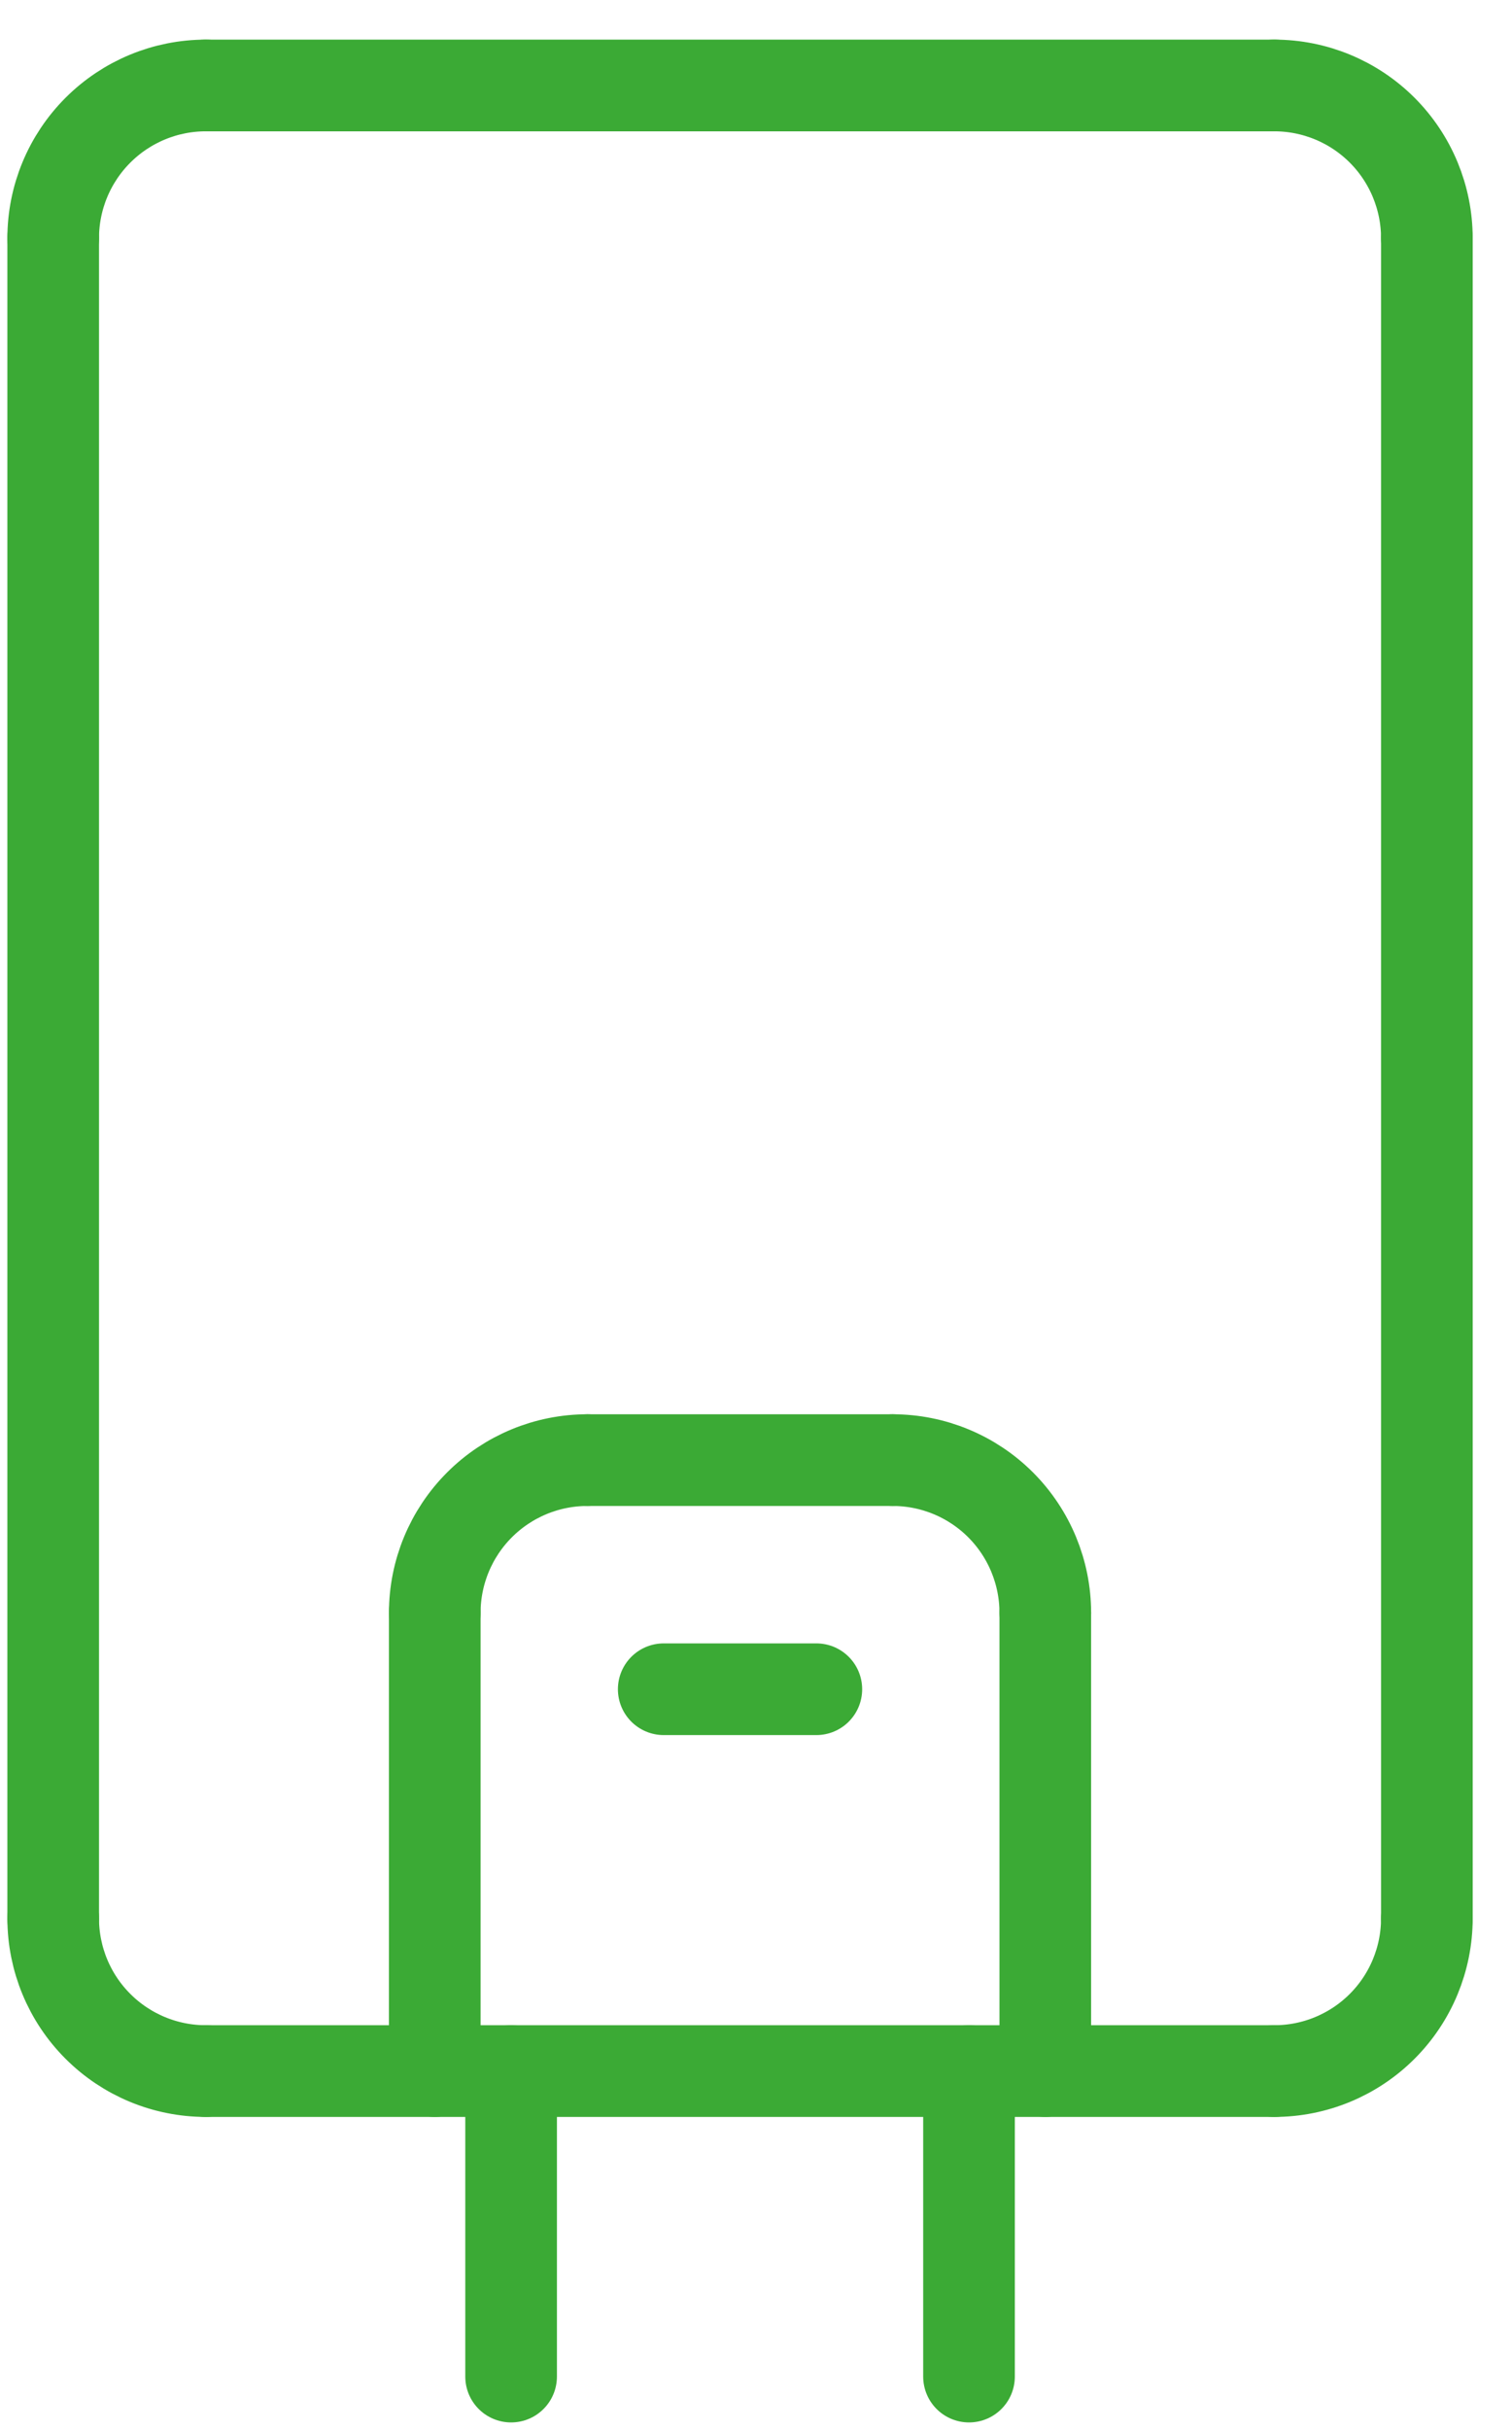
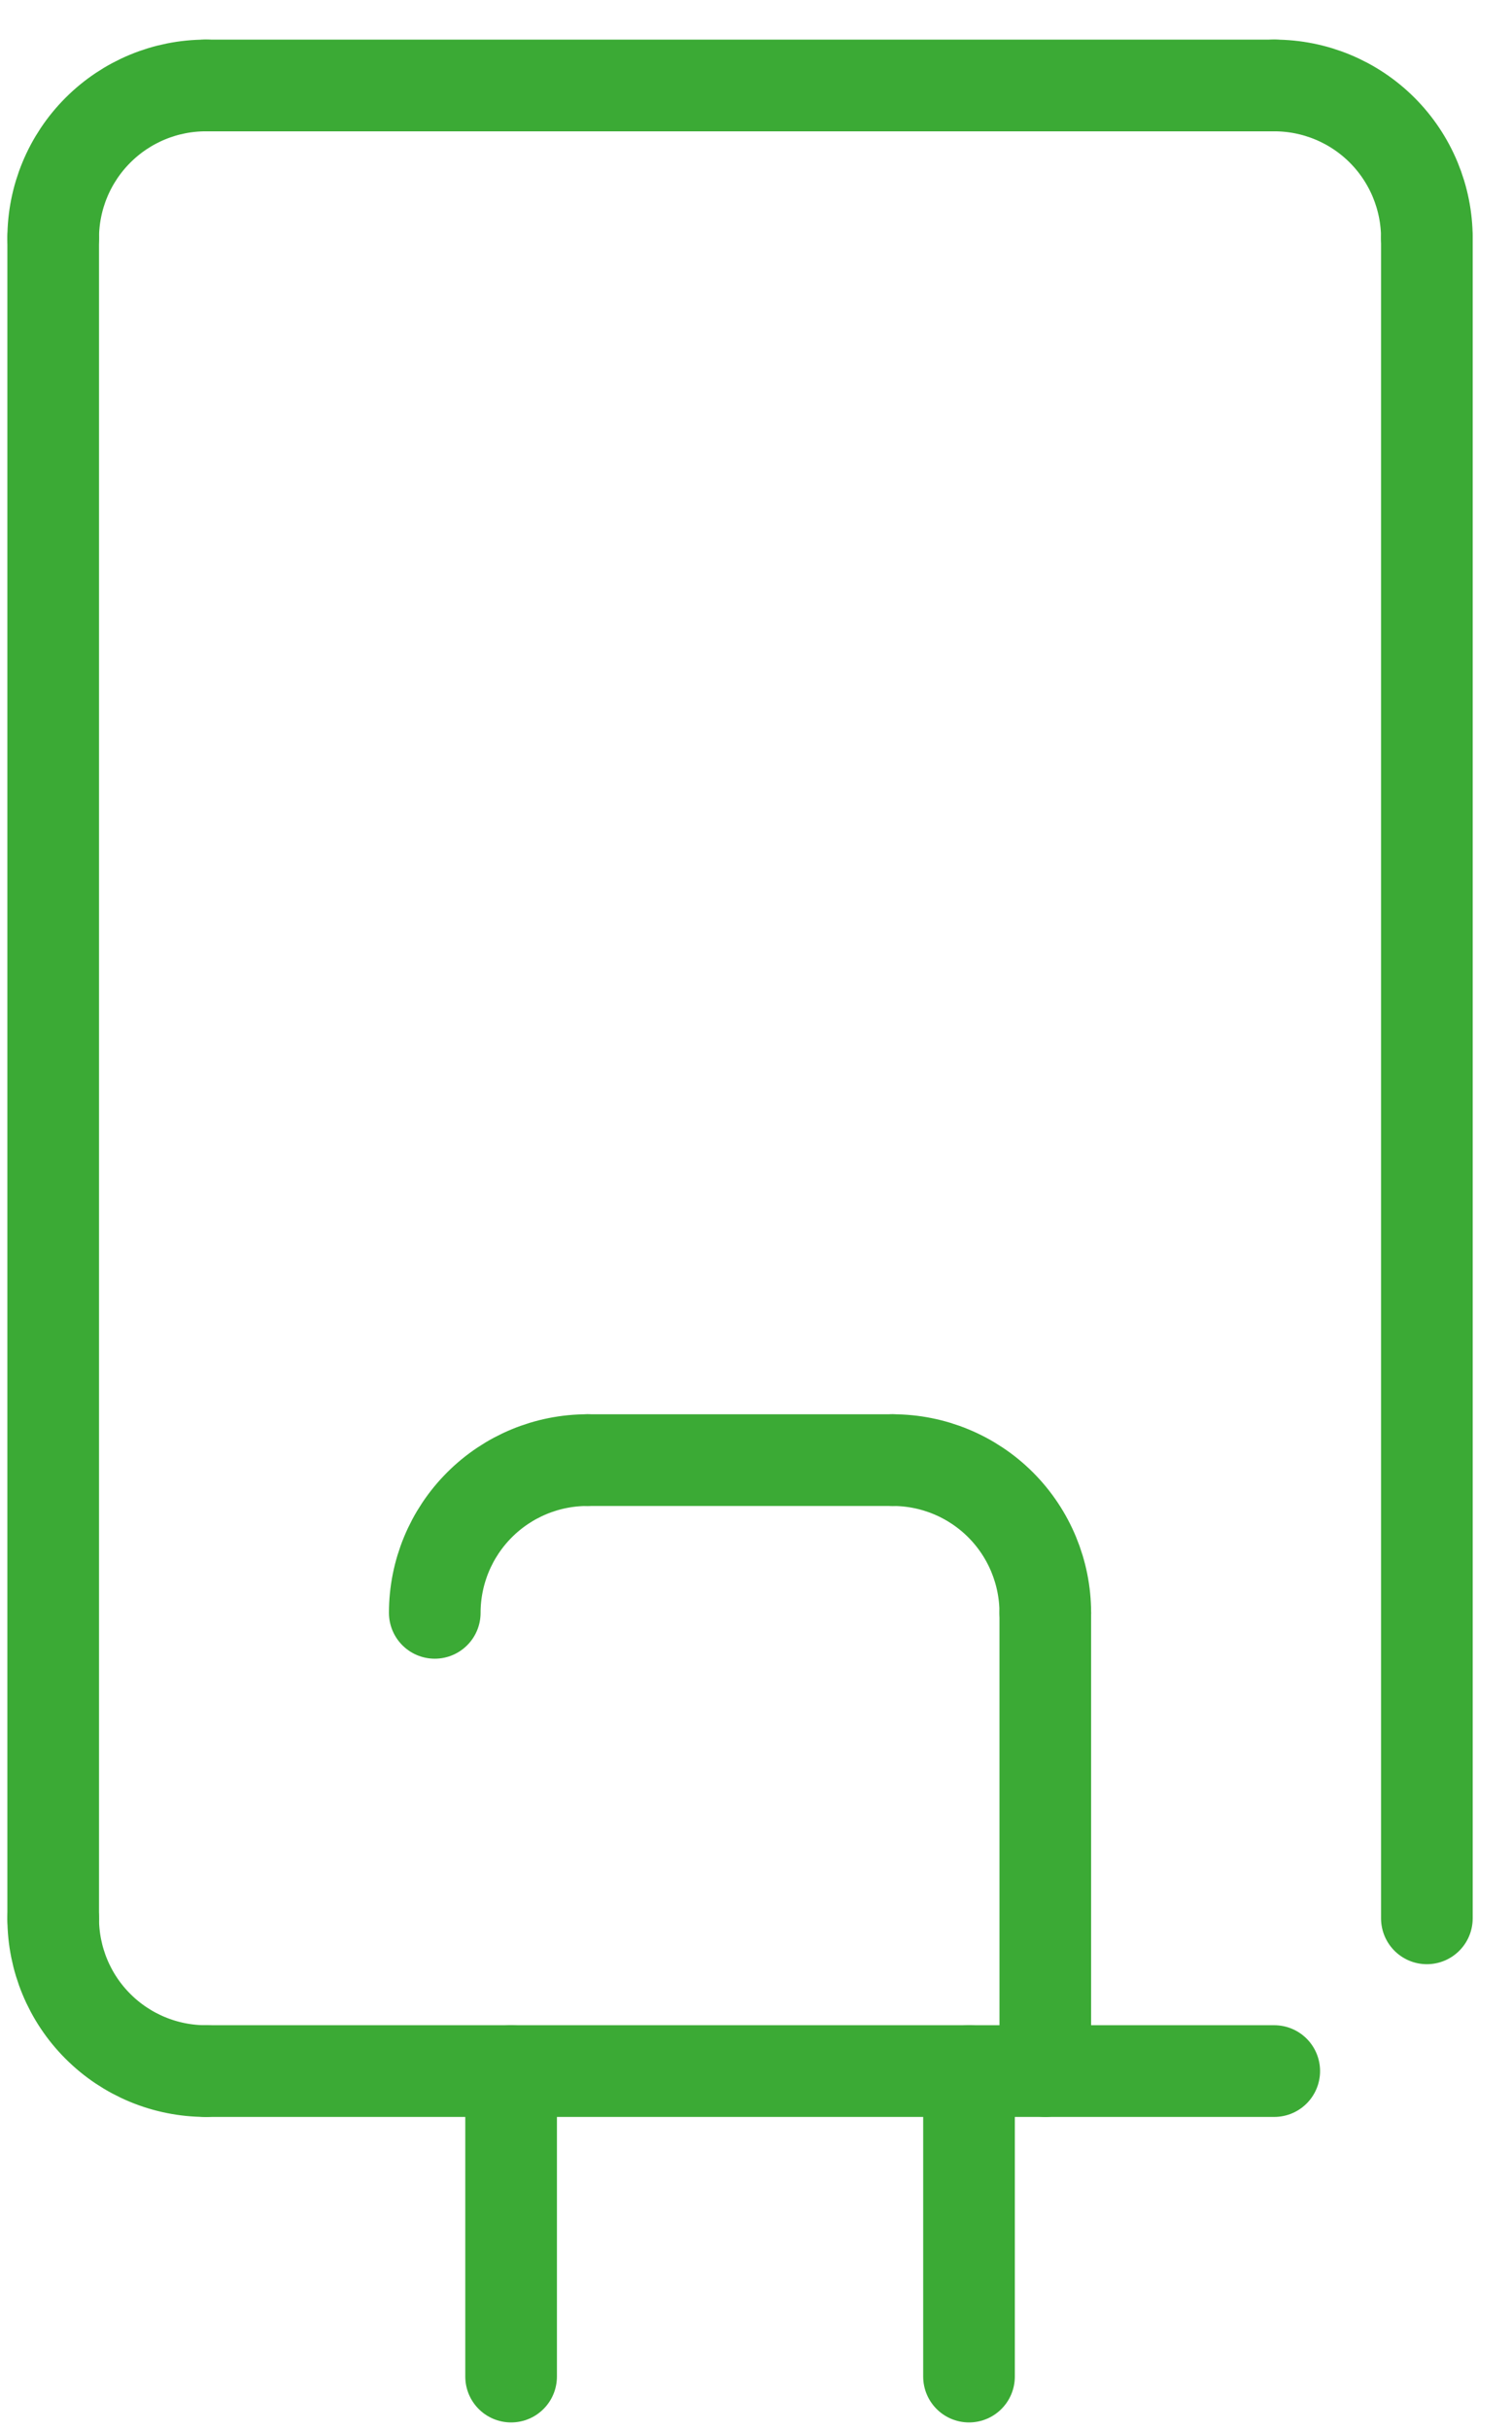
<svg xmlns="http://www.w3.org/2000/svg" width="33" height="53" viewBox="0 0 33 53" fill="none">
  <path d="M1.161 5.195C1.161 4.312 1.512 3.465 2.137 2.84C2.762 2.215 3.609 1.864 4.493 1.864" stroke="#3BAA35" stroke-width="2" stroke-miterlimit="10" stroke-linecap="round" />
  <path d="M31.142 5.195C31.142 4.312 30.791 3.465 30.167 2.84C29.542 2.215 28.695 1.864 27.811 1.864" stroke="#3BAA35" stroke-width="2" stroke-miterlimit="10" stroke-linecap="round" />
  <path d="M4.493 1.864H27.811" stroke="#3BAA35" stroke-width="2" stroke-miterlimit="10" stroke-linecap="round" />
-   <path d="M31.142 41.839C31.142 42.722 30.791 43.57 30.167 44.194C29.542 44.819 28.695 45.17 27.811 45.17" stroke="#3BAA35" stroke-width="2" stroke-miterlimit="10" stroke-linecap="round" />
  <path d="M1.161 41.839C1.161 42.722 1.512 43.57 2.137 44.194C2.762 44.819 3.609 45.17 4.493 45.17" stroke="#3BAA35" stroke-width="2" stroke-miterlimit="10" stroke-linecap="round" />
  <path d="M27.811 45.17H4.493" stroke="#3BAA35" stroke-width="2" stroke-miterlimit="10" stroke-linecap="round" />
  <path d="M1.161 5.196V41.839" stroke="#3BAA35" stroke-width="2" stroke-miterlimit="10" stroke-linecap="round" />
  <path d="M31.142 5.196V41.839" stroke="#3BAA35" stroke-width="2" stroke-miterlimit="10" stroke-linecap="round" />
  <path d="M11.155 45.17V51.833" stroke="#3BAA35" stroke-width="2" stroke-miterlimit="10" stroke-linecap="round" />
  <path d="M21.149 45.17V51.833" stroke="#3BAA35" stroke-width="2" stroke-miterlimit="10" stroke-linecap="round" />
  <path d="M9.489 35.176C9.489 34.293 9.84 33.446 10.465 32.821C11.09 32.196 11.937 31.845 12.821 31.845" stroke="#3BAA35" stroke-width="2" stroke-linecap="round" stroke-linejoin="round" />
  <path d="M22.814 35.176C22.814 34.293 22.463 33.446 21.839 32.821C21.214 32.196 20.366 31.845 19.483 31.845" stroke="#3BAA35" stroke-width="2" stroke-linecap="round" stroke-linejoin="round" />
-   <path d="M9.489 35.176V45.17" stroke="#3BAA35" stroke-width="2" stroke-linecap="round" stroke-linejoin="round" />
  <path d="M22.814 35.176V45.17" stroke="#3BAA35" stroke-width="2" stroke-linecap="round" stroke-linejoin="round" />
  <path d="M12.821 31.845H19.483" stroke="#3BAA35" stroke-width="2" stroke-linecap="round" stroke-linejoin="round" />
-   <path d="M14.486 36.842H17.817" stroke="#3BAA35" stroke-width="2" stroke-linecap="round" stroke-linejoin="round" />
</svg>